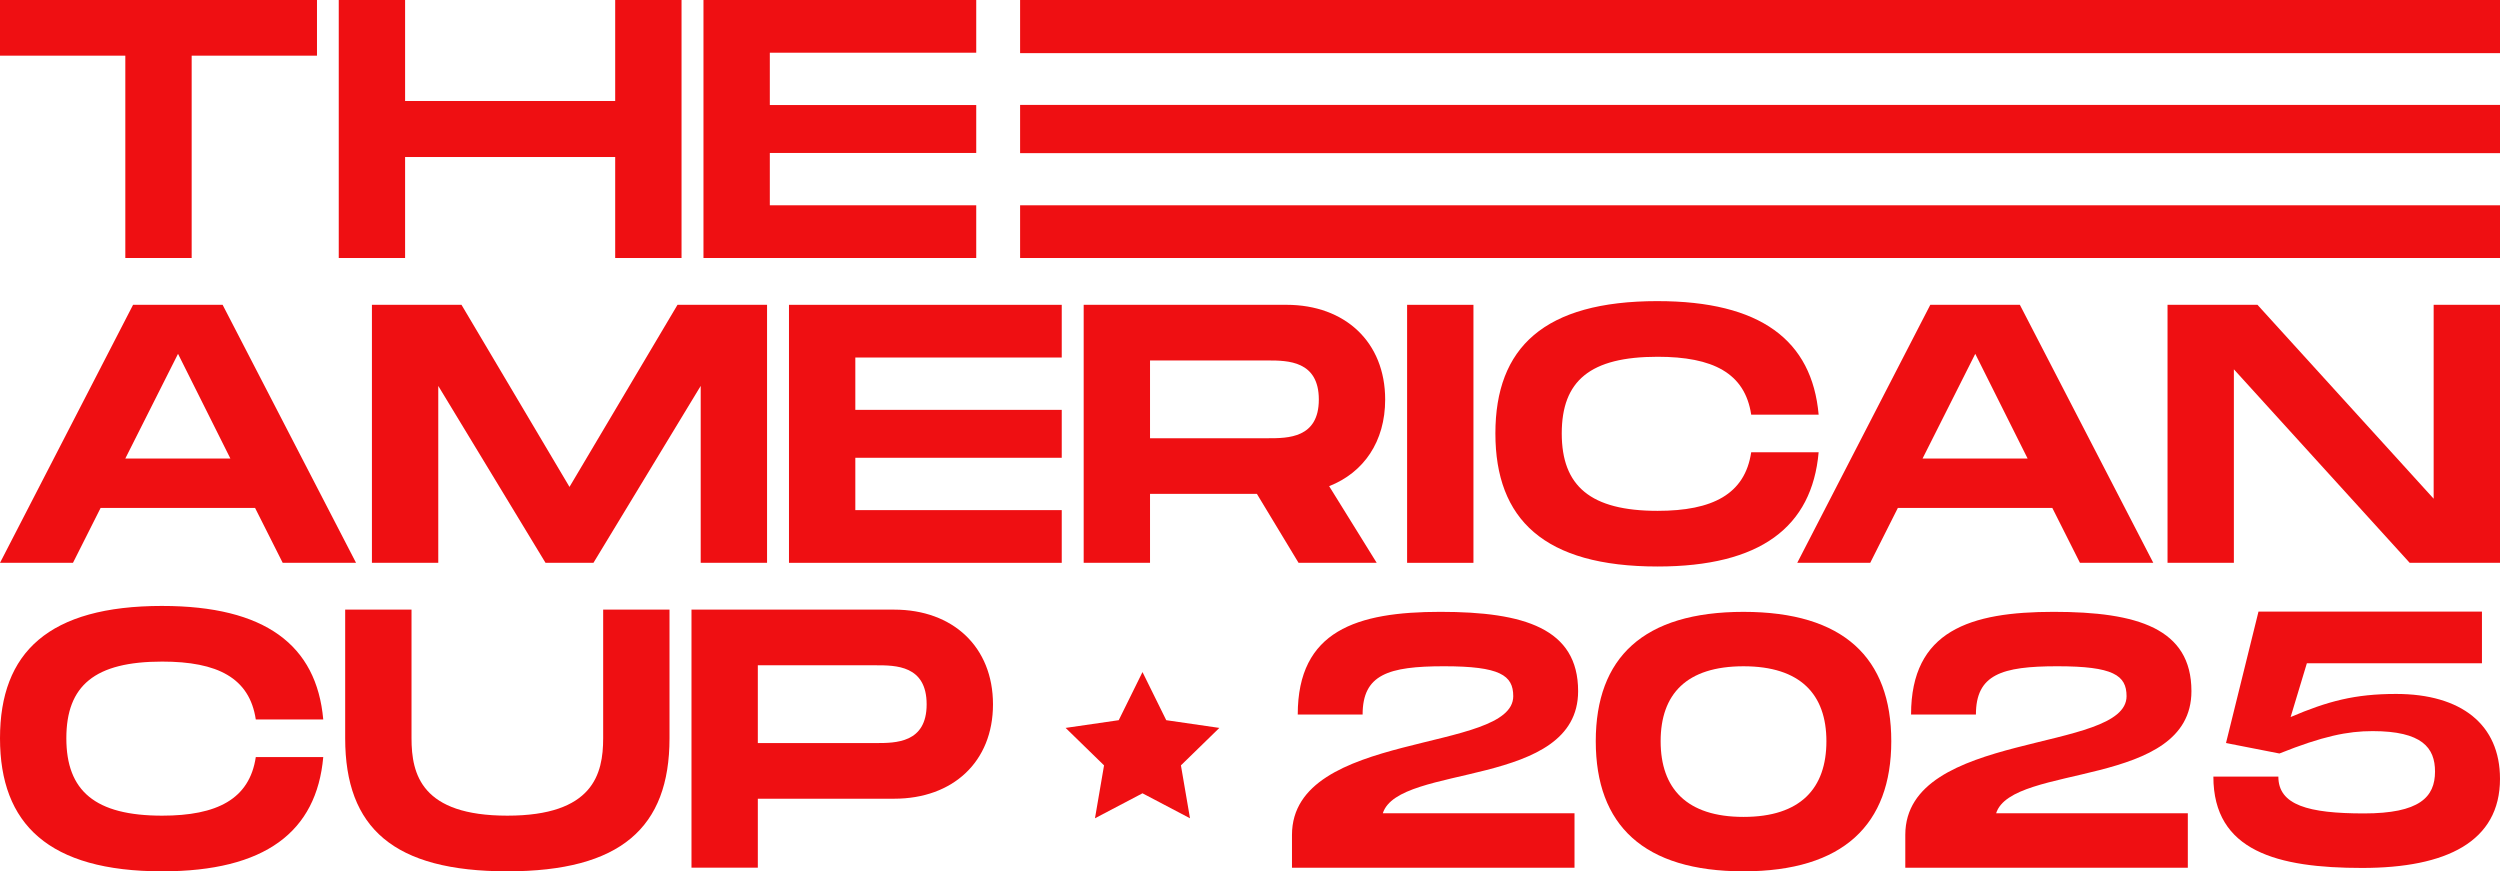
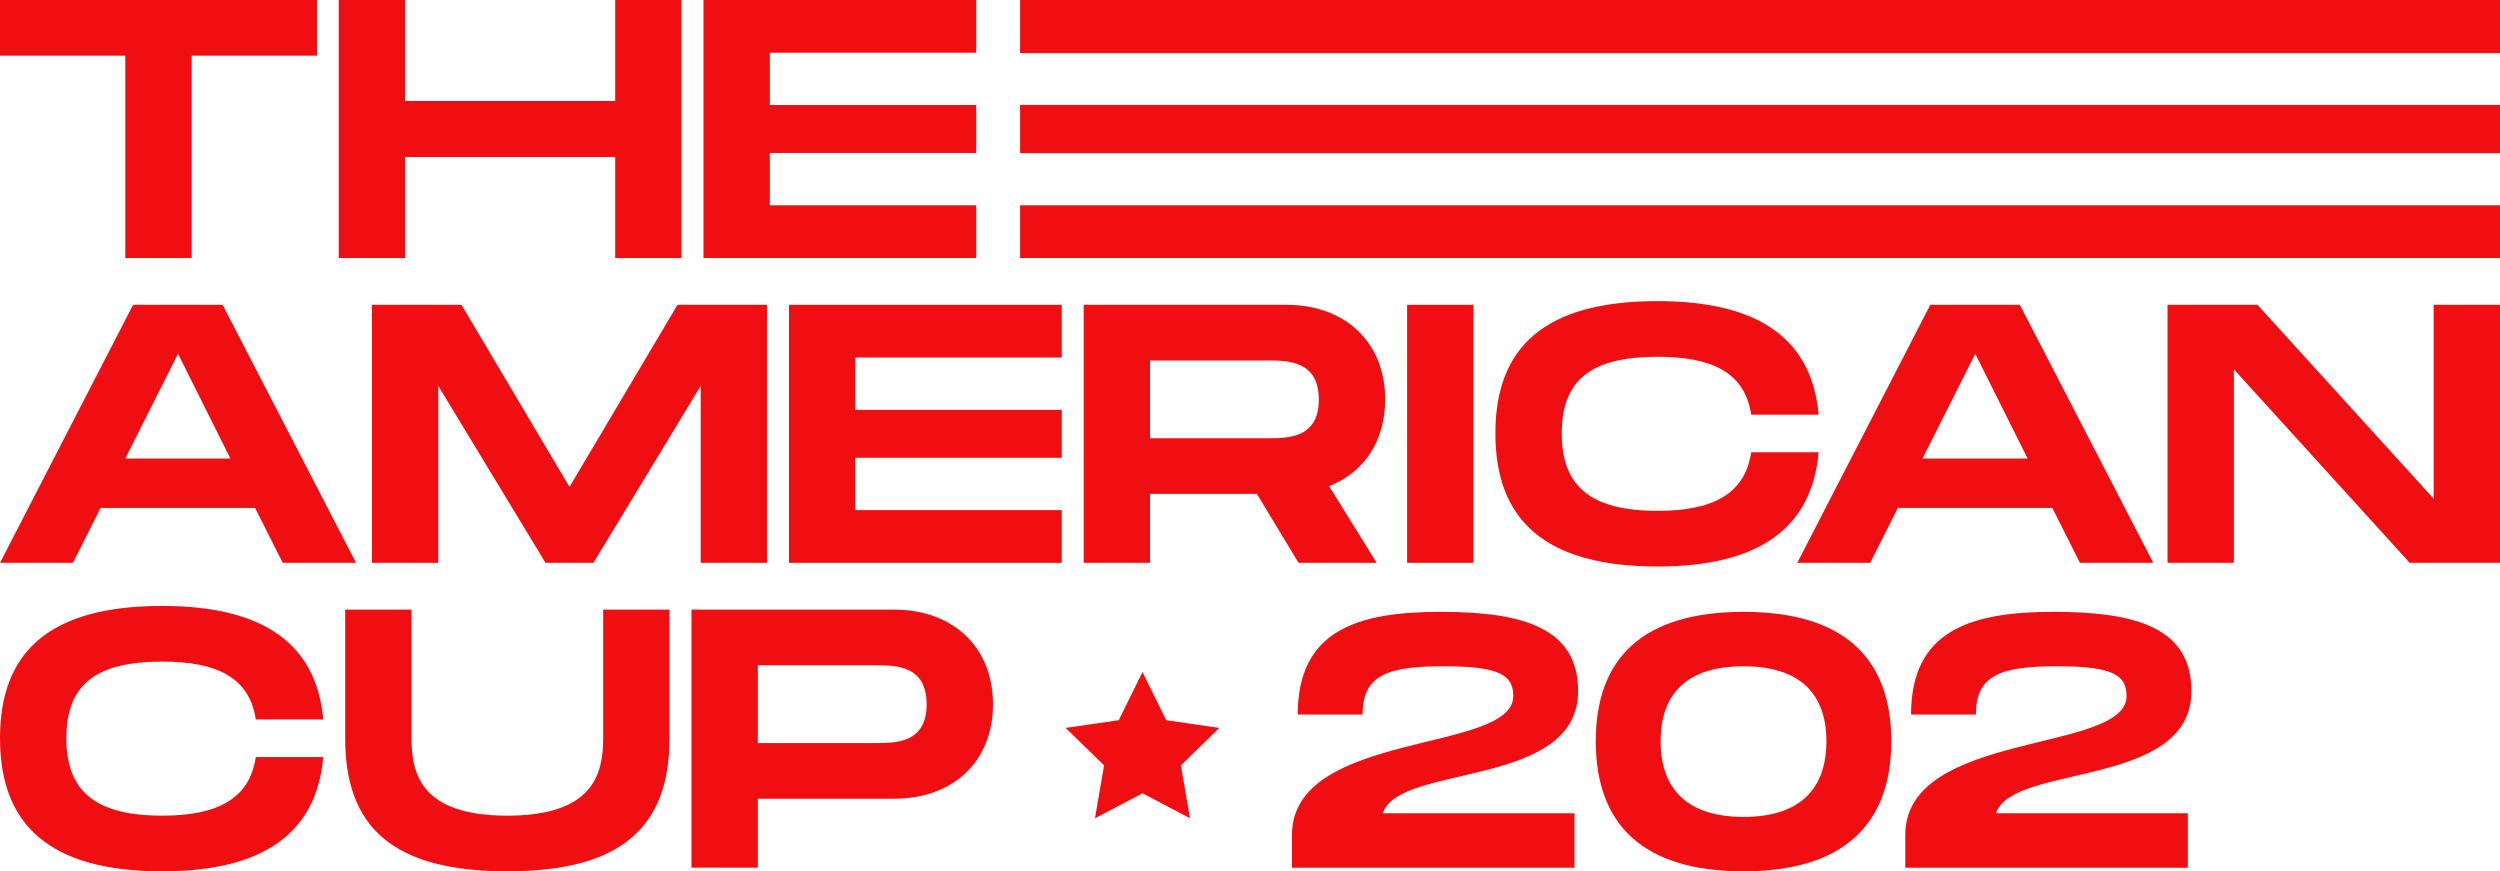
<svg xmlns="http://www.w3.org/2000/svg" id="Layer_2" data-name="Layer 2" viewBox="0 0 1703.62 593.76">
  <defs>
    <style> .cls-1 { fill: #ef0f12; } </style>
  </defs>
  <g id="Layer_2-2" data-name="Layer 2">
    <g id="Layer_1-2" data-name="Layer 1-2">
      <g>
        <g>
          <path class="cls-1" d="M110.52,412.92c70.08,0,105.24,26.62,109.76,77.36h-45.97c-4.27-28.38-26.12-39.44-63.8-39.44-45.96,0-65.3,16.33-65.3,52.24s19.59,52.75,65.3,52.75c37.43,0,59.53-11.3,63.8-39.94h45.97c-4.52,50.99-39.68,77.87-109.76,77.87-77.36,0-110.52-32.15-110.52-90.68s33.15-90.17,110.52-90.17h0Z" />
          <path class="cls-1" d="M345.74,593.76c-77.36,0-110.52-29.39-110.52-90.68v-87.66h45.21v87.66c0,24.61,6.78,52.75,65.3,52.75s65.3-28.38,65.3-52.75v-87.66h45.21v87.66c0,61.03-33.4,90.68-110.52,90.68h.02Z" />
          <path class="cls-1" d="M676.67,479.98c0,39.18-27.38,64.3-67.31,64.3h-92.94v46.97h-45.21v-175.82h138.15c39.93,0,67.31,25.37,67.31,64.55h0ZM631.46,479.98c0-26.62-21.1-26.62-34.67-26.62h-80.37v53h80.37c13.57,0,34.67,0,34.67-26.38Z" />
        </g>
        <g>
          <path class="cls-1" d="M173.81,346.11h-105.24l-18.84,37.43H0l90.68-175.82h61.03l90.92,175.82h-49.98l-18.84-37.43ZM156.98,312.45l-35.67-71.33-35.92,71.33h71.59Z" />
          <path class="cls-1" d="M522.7,383.54h-45.21v-120.56l-73.09,120.56h-32.65l-73.09-120.56v120.56h-45.21v-175.82h61.04l73.59,124.08,73.6-124.08h61.03v175.82h-.01Z" />
          <path class="cls-1" d="M582.86,243.63v35.67h140.66v32.65h-140.66v35.67h140.66v35.92h-185.87v-175.82h185.87v35.91h-140.66Z" />
          <path class="cls-1" d="M905.74,331.29l32.4,52.24h-53.25l-28.38-46.97h-72.83v46.97h-45.21v-175.82h138.14c39.94,0,67.31,25.37,67.31,64.55,0,28.63-14.56,49.73-38.18,59.03ZM783.68,298.64h80.37c13.56,0,34.66,0,34.66-26.38s-21.1-26.62-34.66-26.62h-80.37v53Z" />
          <path class="cls-1" d="M1004.08,383.54h-45.21v-175.82h45.21v175.82Z" />
          <path class="cls-1" d="M1129.55,205.2c70.08,0,105.24,26.62,109.76,77.36h-45.96c-4.27-28.38-26.12-39.44-63.8-39.44-45.96,0-65.3,16.33-65.3,52.24s19.6,52.75,65.3,52.75c37.43,0,59.53-11.3,63.8-39.93h45.96c-4.52,50.99-39.68,77.86-109.76,77.86-77.36,0-110.52-32.15-110.52-90.68s33.15-90.17,110.52-90.17h0Z" />
          <path class="cls-1" d="M1398.54,346.11h-105.24l-18.84,37.43h-49.73l90.67-175.82h61.04l90.92,175.82h-49.98l-18.84-37.43h0ZM1381.71,312.45l-35.67-71.33-35.91,71.33h71.58Z" />
          <path class="cls-1" d="M1703.62,207.72v175.82h-61.54l-119.81-131.87v131.87h-45.21v-175.82h61.29l120.06,132.12v-132.12h45.21,0Z" />
        </g>
        <g>
          <path class="cls-1" d="M216.01,37.93h-85.4v137.89h-45.21V37.93H0V0h216.01v37.93Z" />
          <path class="cls-1" d="M464.43,0v175.82h-45.21v-68.82h-143.17v68.82h-45.21V0h45.21v68.82h143.17V0h45.21Z" />
          <path class="cls-1" d="M524.59,35.92v35.66h140.66v32.66h-140.66v35.66h140.66v35.92h-185.87V0h185.87v35.92h-140.66,0Z" />
        </g>
        <polygon class="cls-1" points="778.55 457.97 794.73 490.77 830.93 496.03 804.74 521.56 810.92 557.61 778.55 540.59 746.17 557.61 752.35 521.56 726.16 496.03 762.36 490.77 778.55 457.97" />
        <rect class="cls-1" x="695.15" width="1008.47" height="36.21" />
        <rect class="cls-1" x="695.15" y="71.49" width="1008.47" height="32.87" />
        <rect class="cls-1" x="695.15" y="139.9" width="1008.47" height="35.92" />
        <g>
          <g>
            <path class="cls-1" d="M942.3,554.22h130.65v37.08h-192.53v-22.35c0-71.46,150.78-55.5,150.78-94.55,0-14.24-9.09-20.38-47.15-20.38s-55.5,5.65-55.5,32.91h-44.2c0-57.22,40.27-69.99,97.25-69.99s93.81,11.3,93.81,54.03c0,66.55-122.3,49.12-133.1,83.25h0Z" />
            <path class="cls-1" d="M1087.43,505.11c0-56.97,32.42-88.16,100.69-88.16s100.69,31.43,100.69,88.16-32.66,88.65-100.69,88.65-100.69-31.43-100.69-88.65h0ZM1244.6,505.11c0-31.92-17.68-51.08-56.48-51.08s-56.48,18.91-56.48,51.08,17.68,51.57,56.48,51.57,56.48-19.4,56.48-51.57Z" />
            <path class="cls-1" d="M1360.24,554.22h130.65v37.08h-192.53v-22.35c0-71.46,150.78-55.5,150.78-94.55,0-14.24-9.09-20.38-47.15-20.38s-55.5,5.65-55.5,32.91h-44.2c0-57.22,40.27-69.99,97.25-69.99s93.81,11.3,93.81,54.03c0,66.55-122.3,49.12-133.1,83.25h-.01Z" />
          </g>
-           <path class="cls-1" d="M1703.62,530.7c0,42.8-36.41,60.76-93.97,60.76s-101.35-11.32-101.35-62.24h44.28c0,19.43,20.42,25.09,58.3,25.09s48.46-11.07,48.46-28.54c0-16.24-8.86-27.55-42.56-27.55-16.97,0-33.95,3.44-63.47,15.25l-36.41-7.13,22.14-89.54h152.28v35.18h-119.31l-11.07,36.65c25.34-10.82,43.79-15.74,71.83-15.74,44.53,0,70.85,20.91,70.85,57.81h0Z" />
        </g>
      </g>
    </g>
  </g>
</svg>